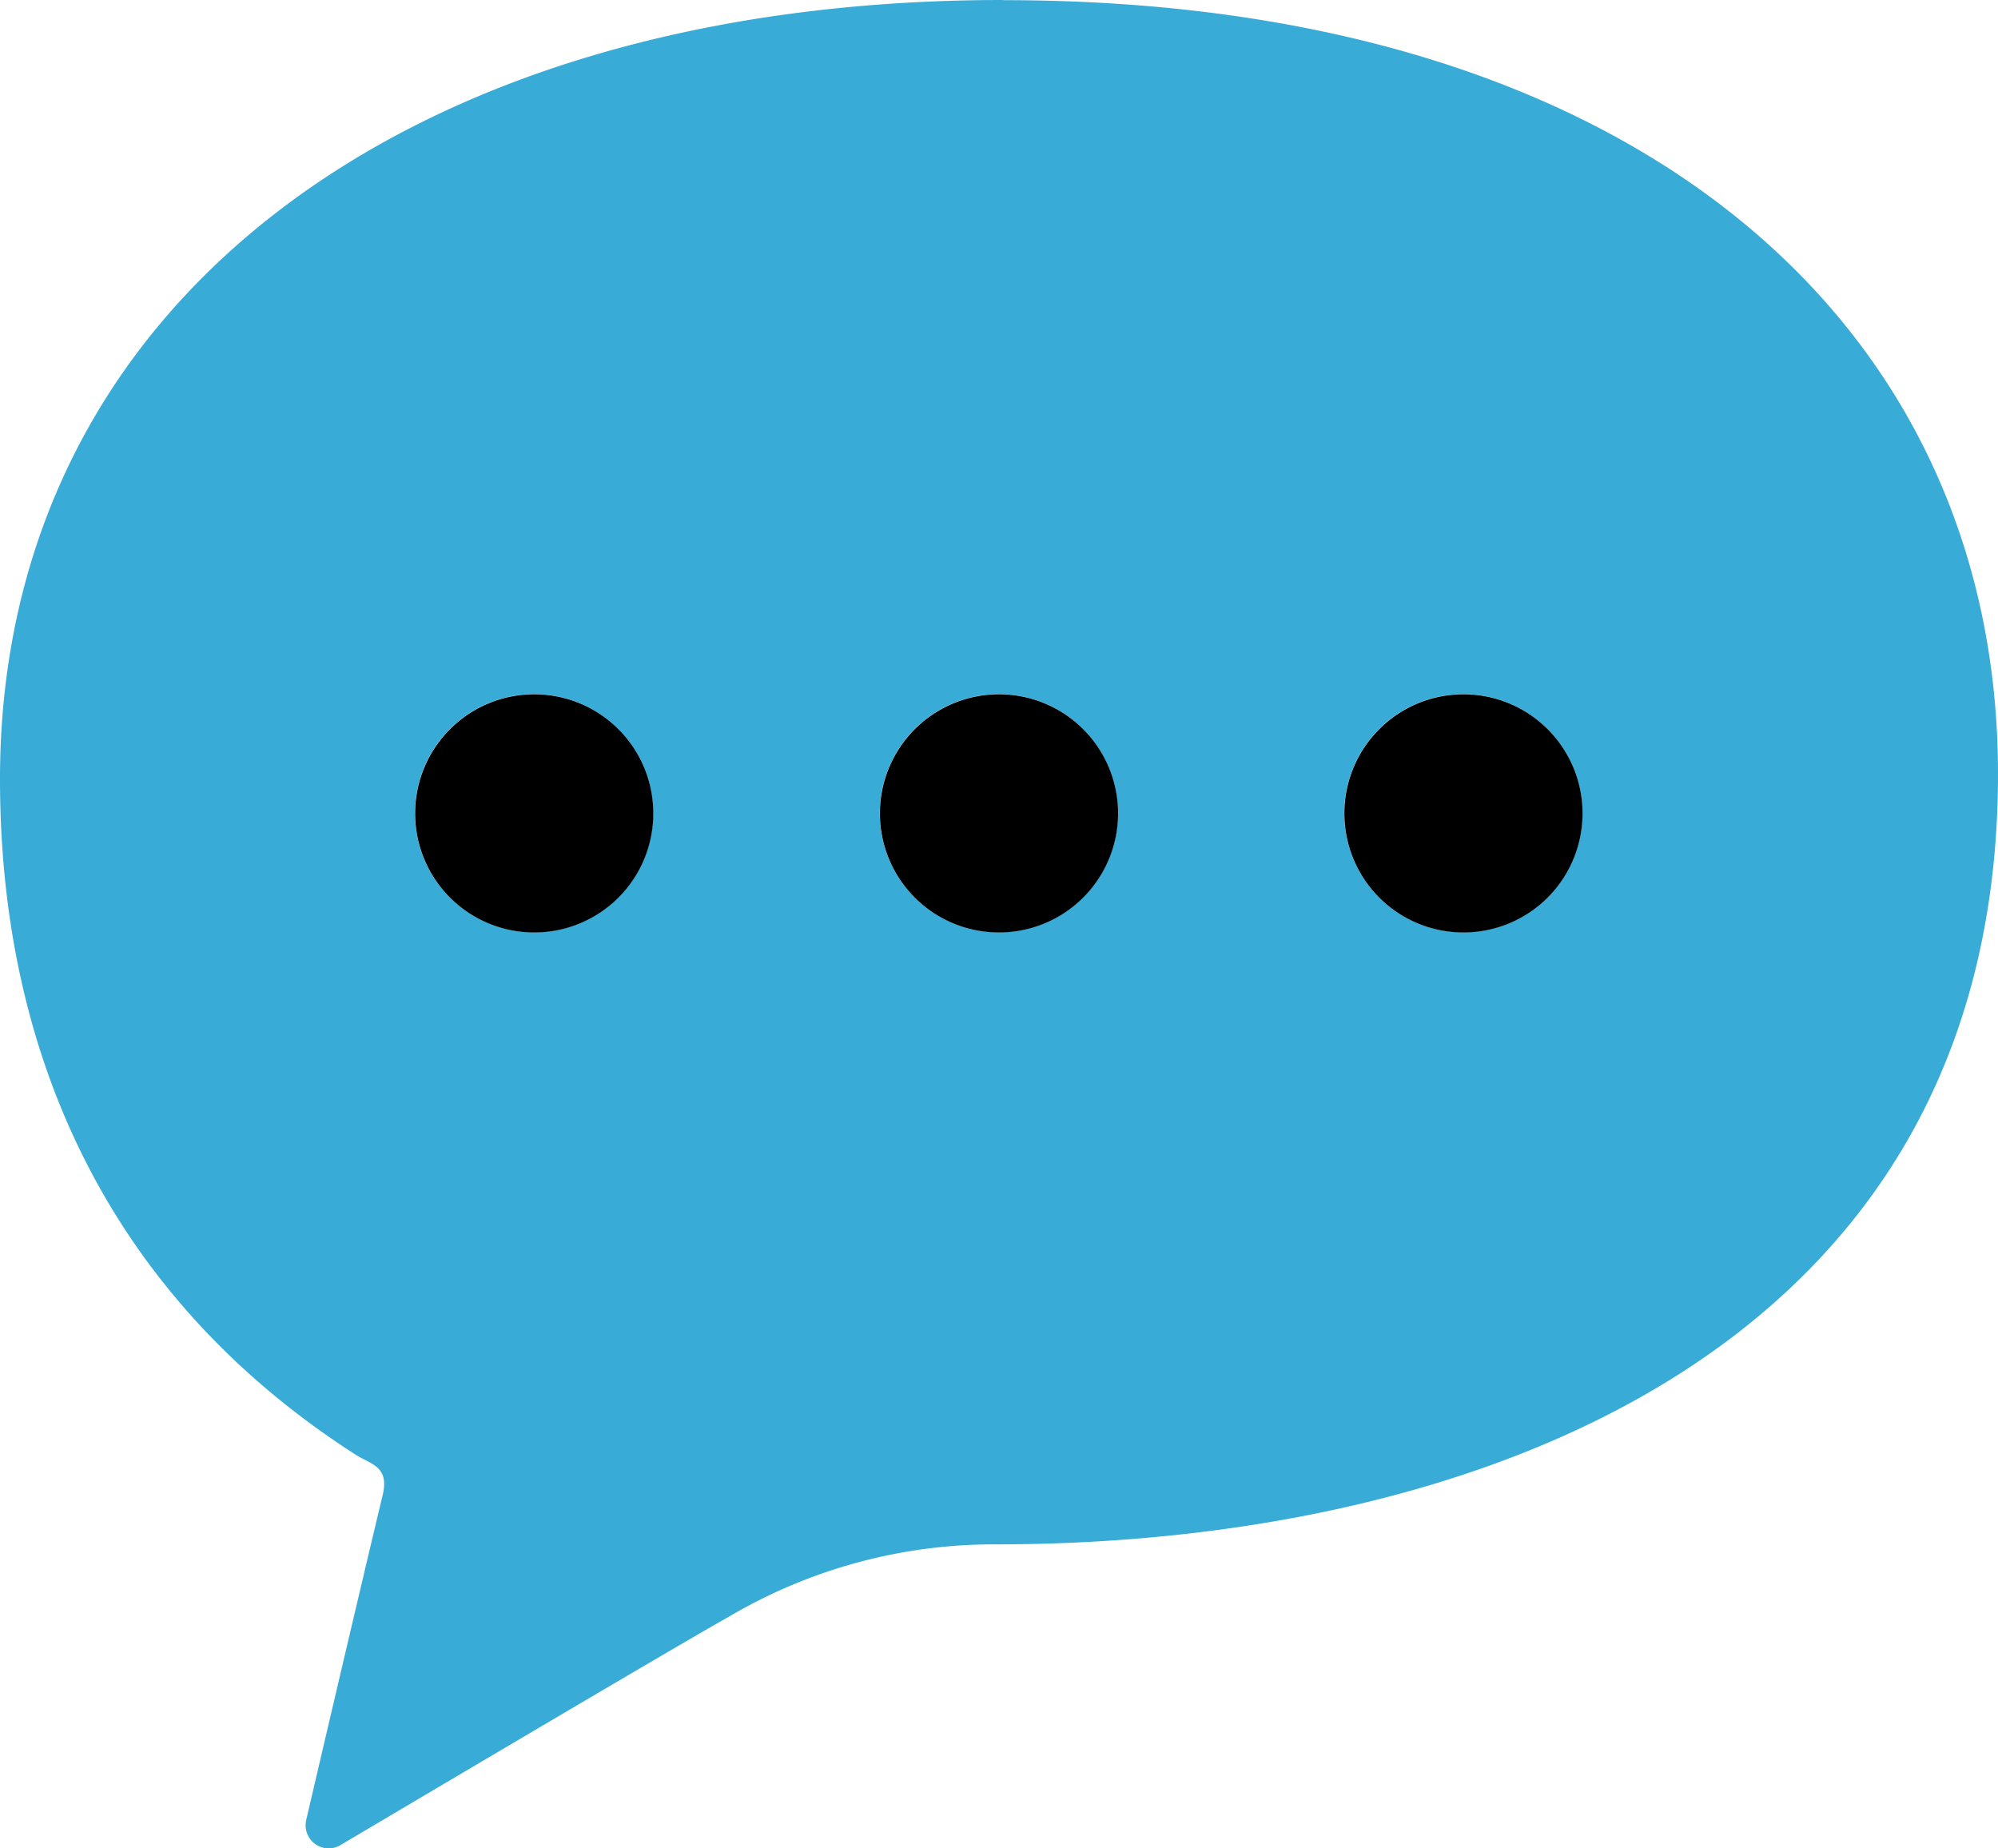
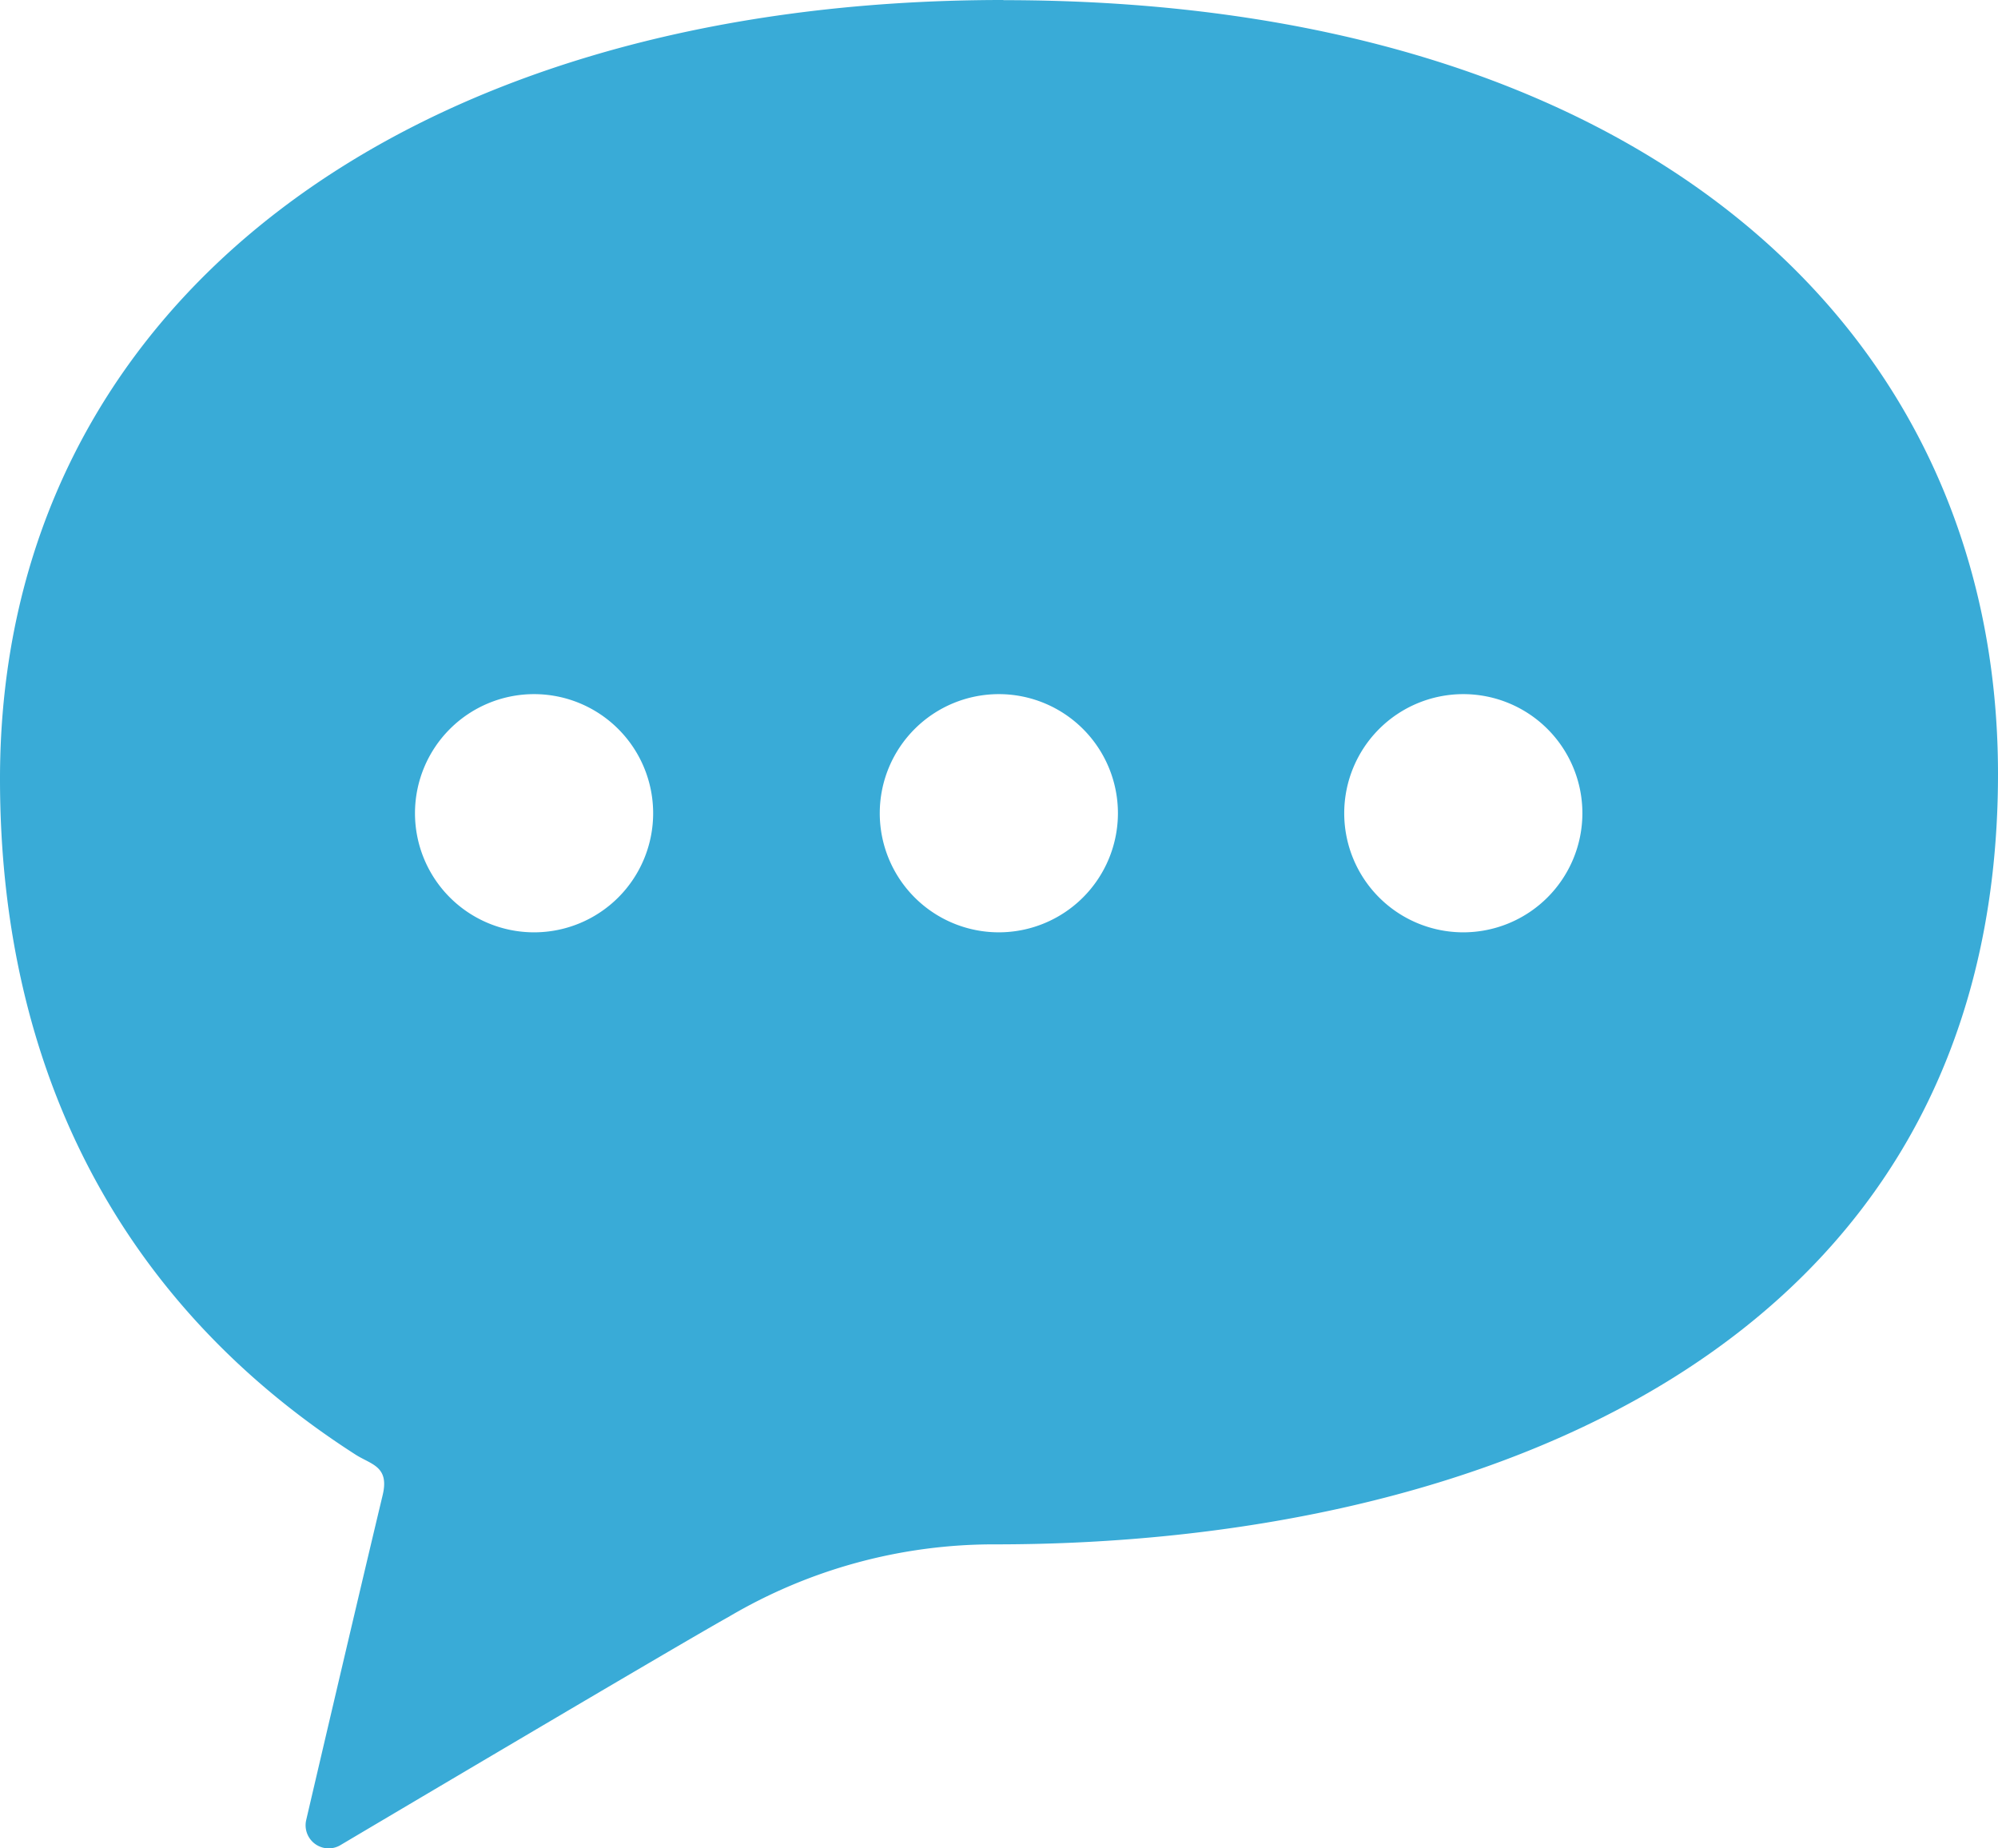
<svg xmlns="http://www.w3.org/2000/svg" width="128.02" height="118.412" viewBox="0 0 128.02 118.412">
  <defs>
    <style>.a{fill:#39abd7;}</style>
  </defs>
  <g transform="translate(0 -4.79)">
-     <path class="a" d="M64.28,4.79C25.99,4.79,0,24.32,0,54.69,0,73.38,7.77,88.35,22.78,97.98c1,.64,2.18.74,1.74,2.59-1.79,7.48-4.9,20.82-4.9,20.82a1.479,1.479,0,0,0,2.14,1.64s21.97-13.02,24.9-14.64a33.426,33.426,0,0,1,17.14-4.66c30.37,0,64.22-12.15,64.22-49.36,0-28.86-23.26-49.57-63.72-49.57h0ZM34.22,64.52a7.63,7.63,0,1,1,7.63-7.63,7.629,7.629,0,0,1-7.63,7.63Zm29.77,0a7.63,7.63,0,1,1,7.64-7.63,7.635,7.635,0,0,1-7.64,7.63h0Zm29.77,0a7.63,7.63,0,1,1,7.63-7.63,7.635,7.635,0,0,1-7.63,7.63Z" />
-     <path d="M34.23,64.53a7.63,7.63,0,1,1,7.63-7.63,7.629,7.629,0,0,1-7.63,7.63Zm29.77,0a7.63,7.63,0,1,1,7.64-7.63A7.635,7.635,0,0,1,64,64.53Zm29.77,0a7.63,7.63,0,1,1,7.63-7.63,7.635,7.635,0,0,1-7.63,7.63Z" />
+     <path class="a" d="M64.28,4.79C25.99,4.79,0,24.32,0,54.69,0,73.38,7.77,88.35,22.78,97.98c1,.64,2.18.74,1.74,2.59-1.79,7.48-4.9,20.82-4.9,20.82a1.479,1.479,0,0,0,2.14,1.64s21.97-13.02,24.9-14.64a33.426,33.426,0,0,1,17.14-4.66c30.37,0,64.22-12.15,64.22-49.36,0-28.86-23.26-49.57-63.72-49.57h0M34.22,64.52a7.63,7.63,0,1,1,7.63-7.63,7.629,7.629,0,0,1-7.63,7.63Zm29.77,0a7.63,7.63,0,1,1,7.64-7.63,7.635,7.635,0,0,1-7.64,7.63h0Zm29.77,0a7.63,7.63,0,1,1,7.63-7.63,7.635,7.635,0,0,1-7.63,7.63Z" />
  </g>
</svg>